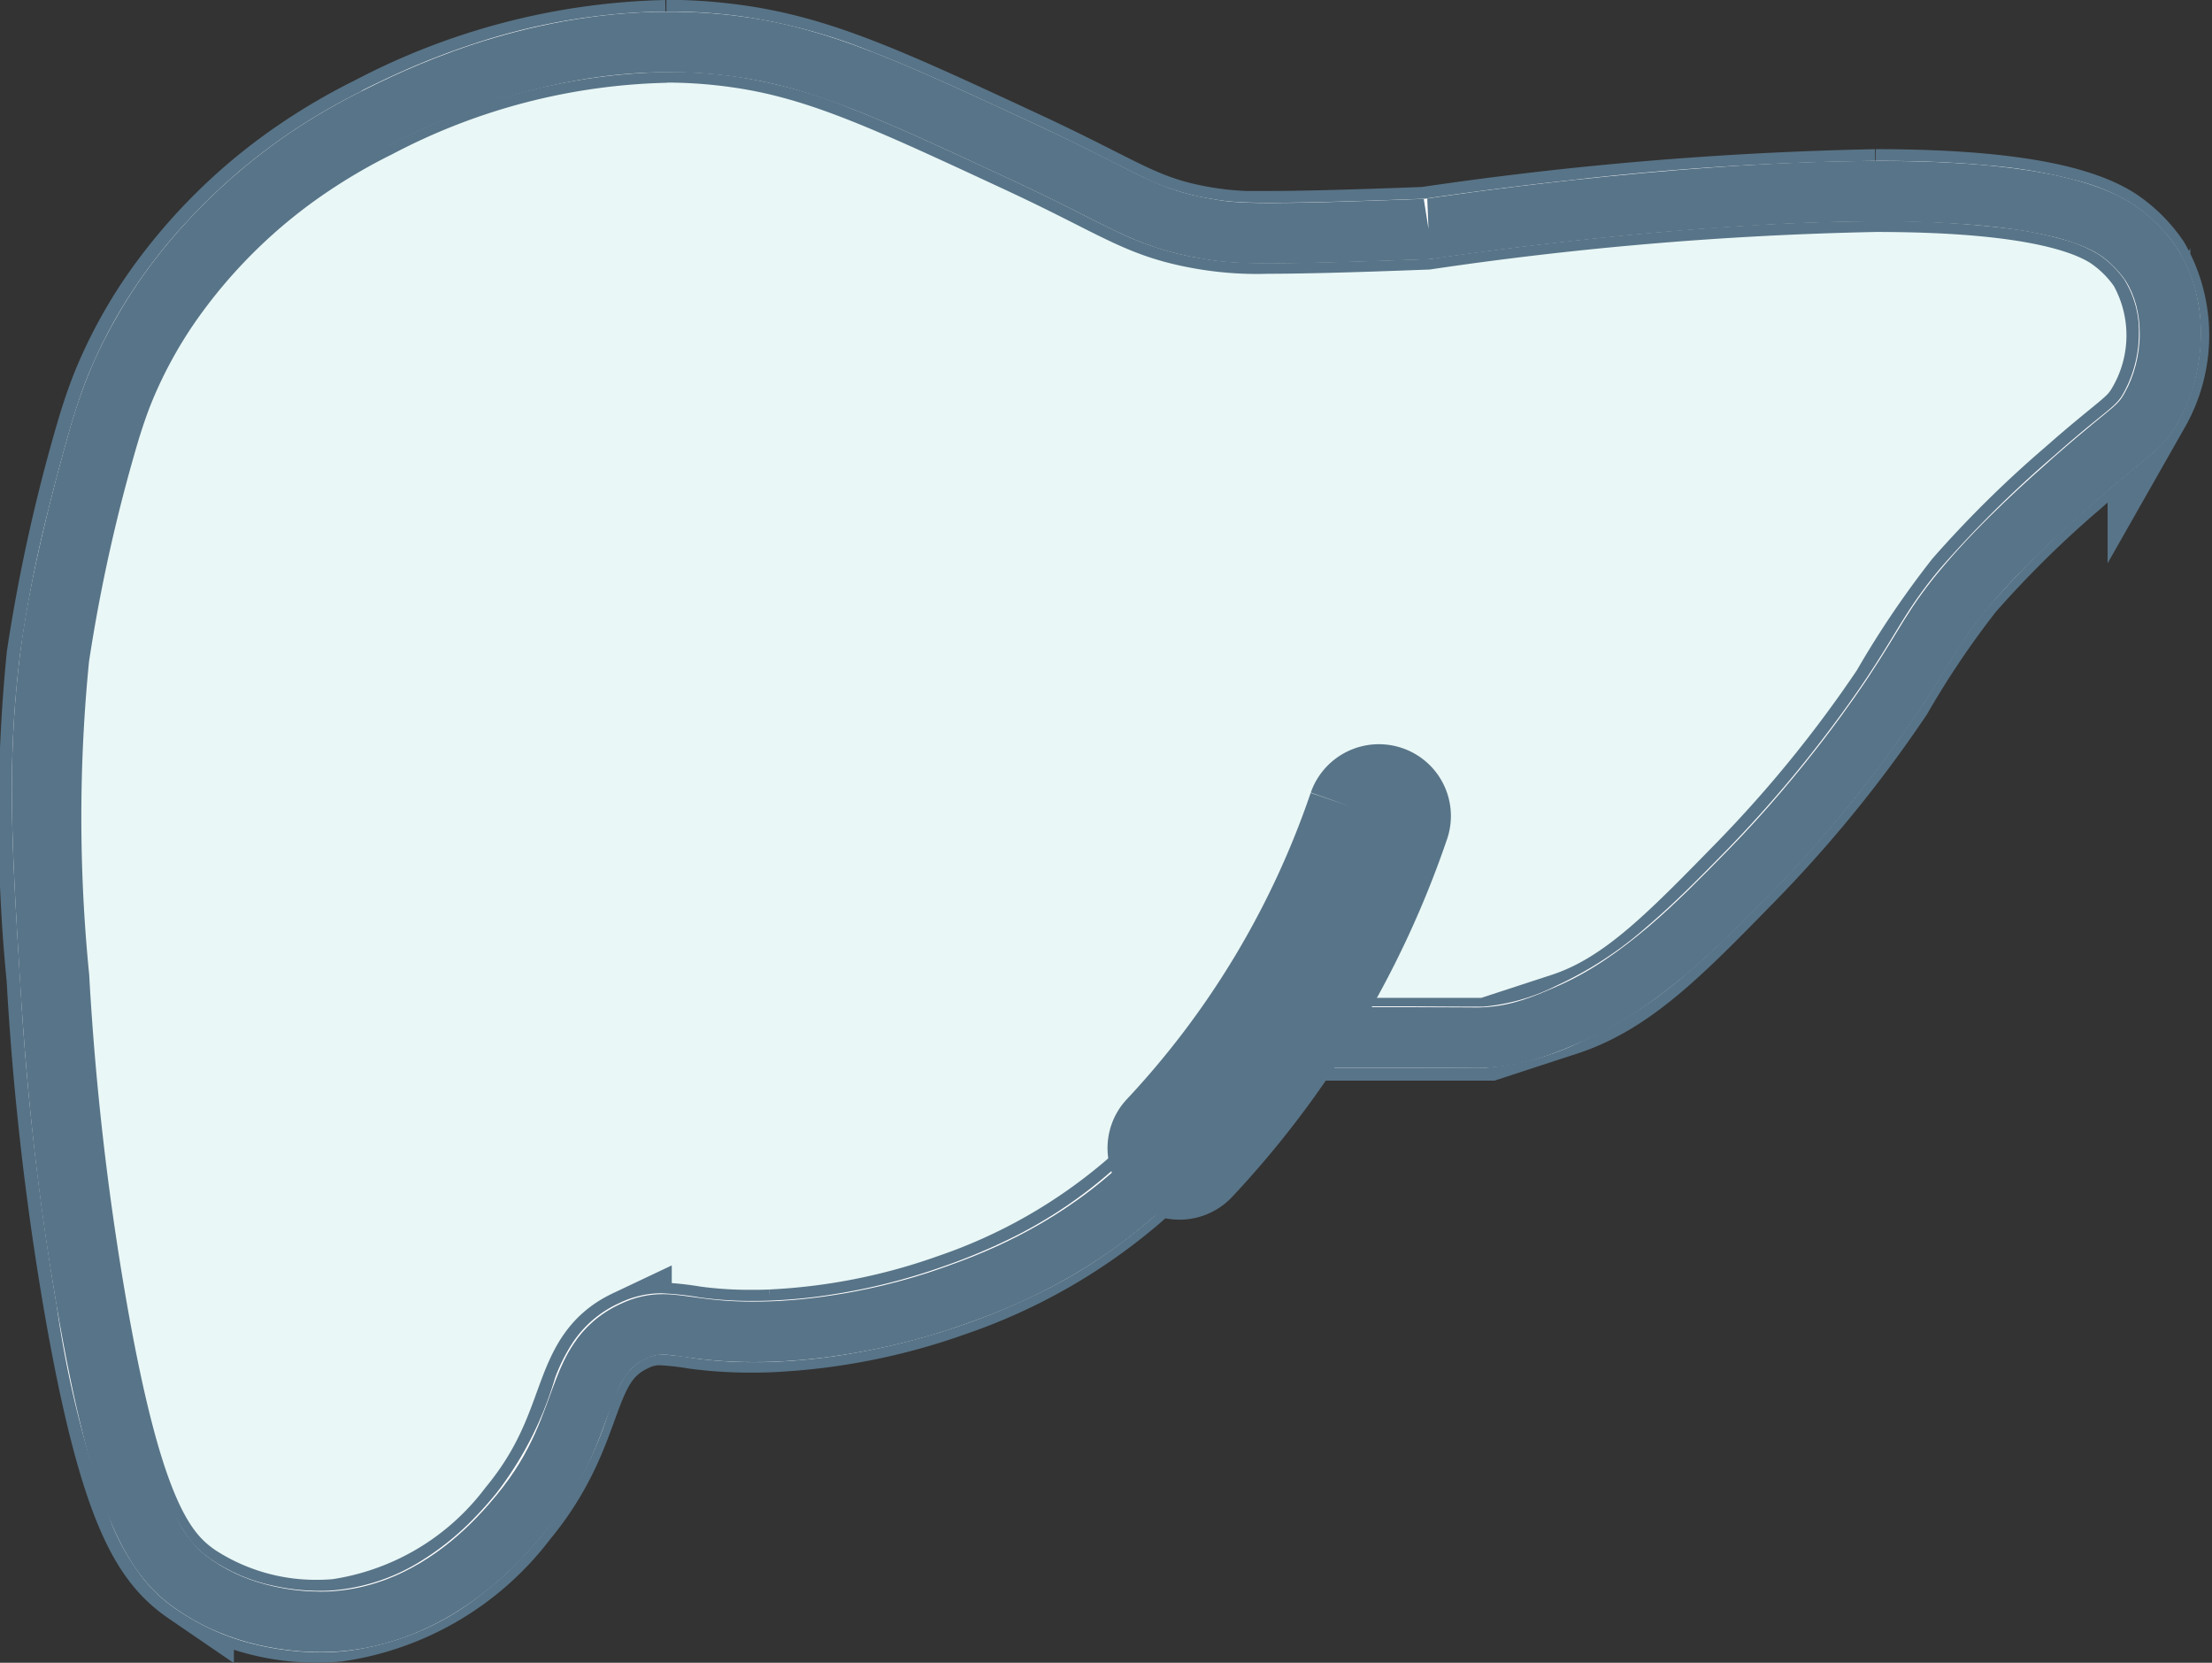
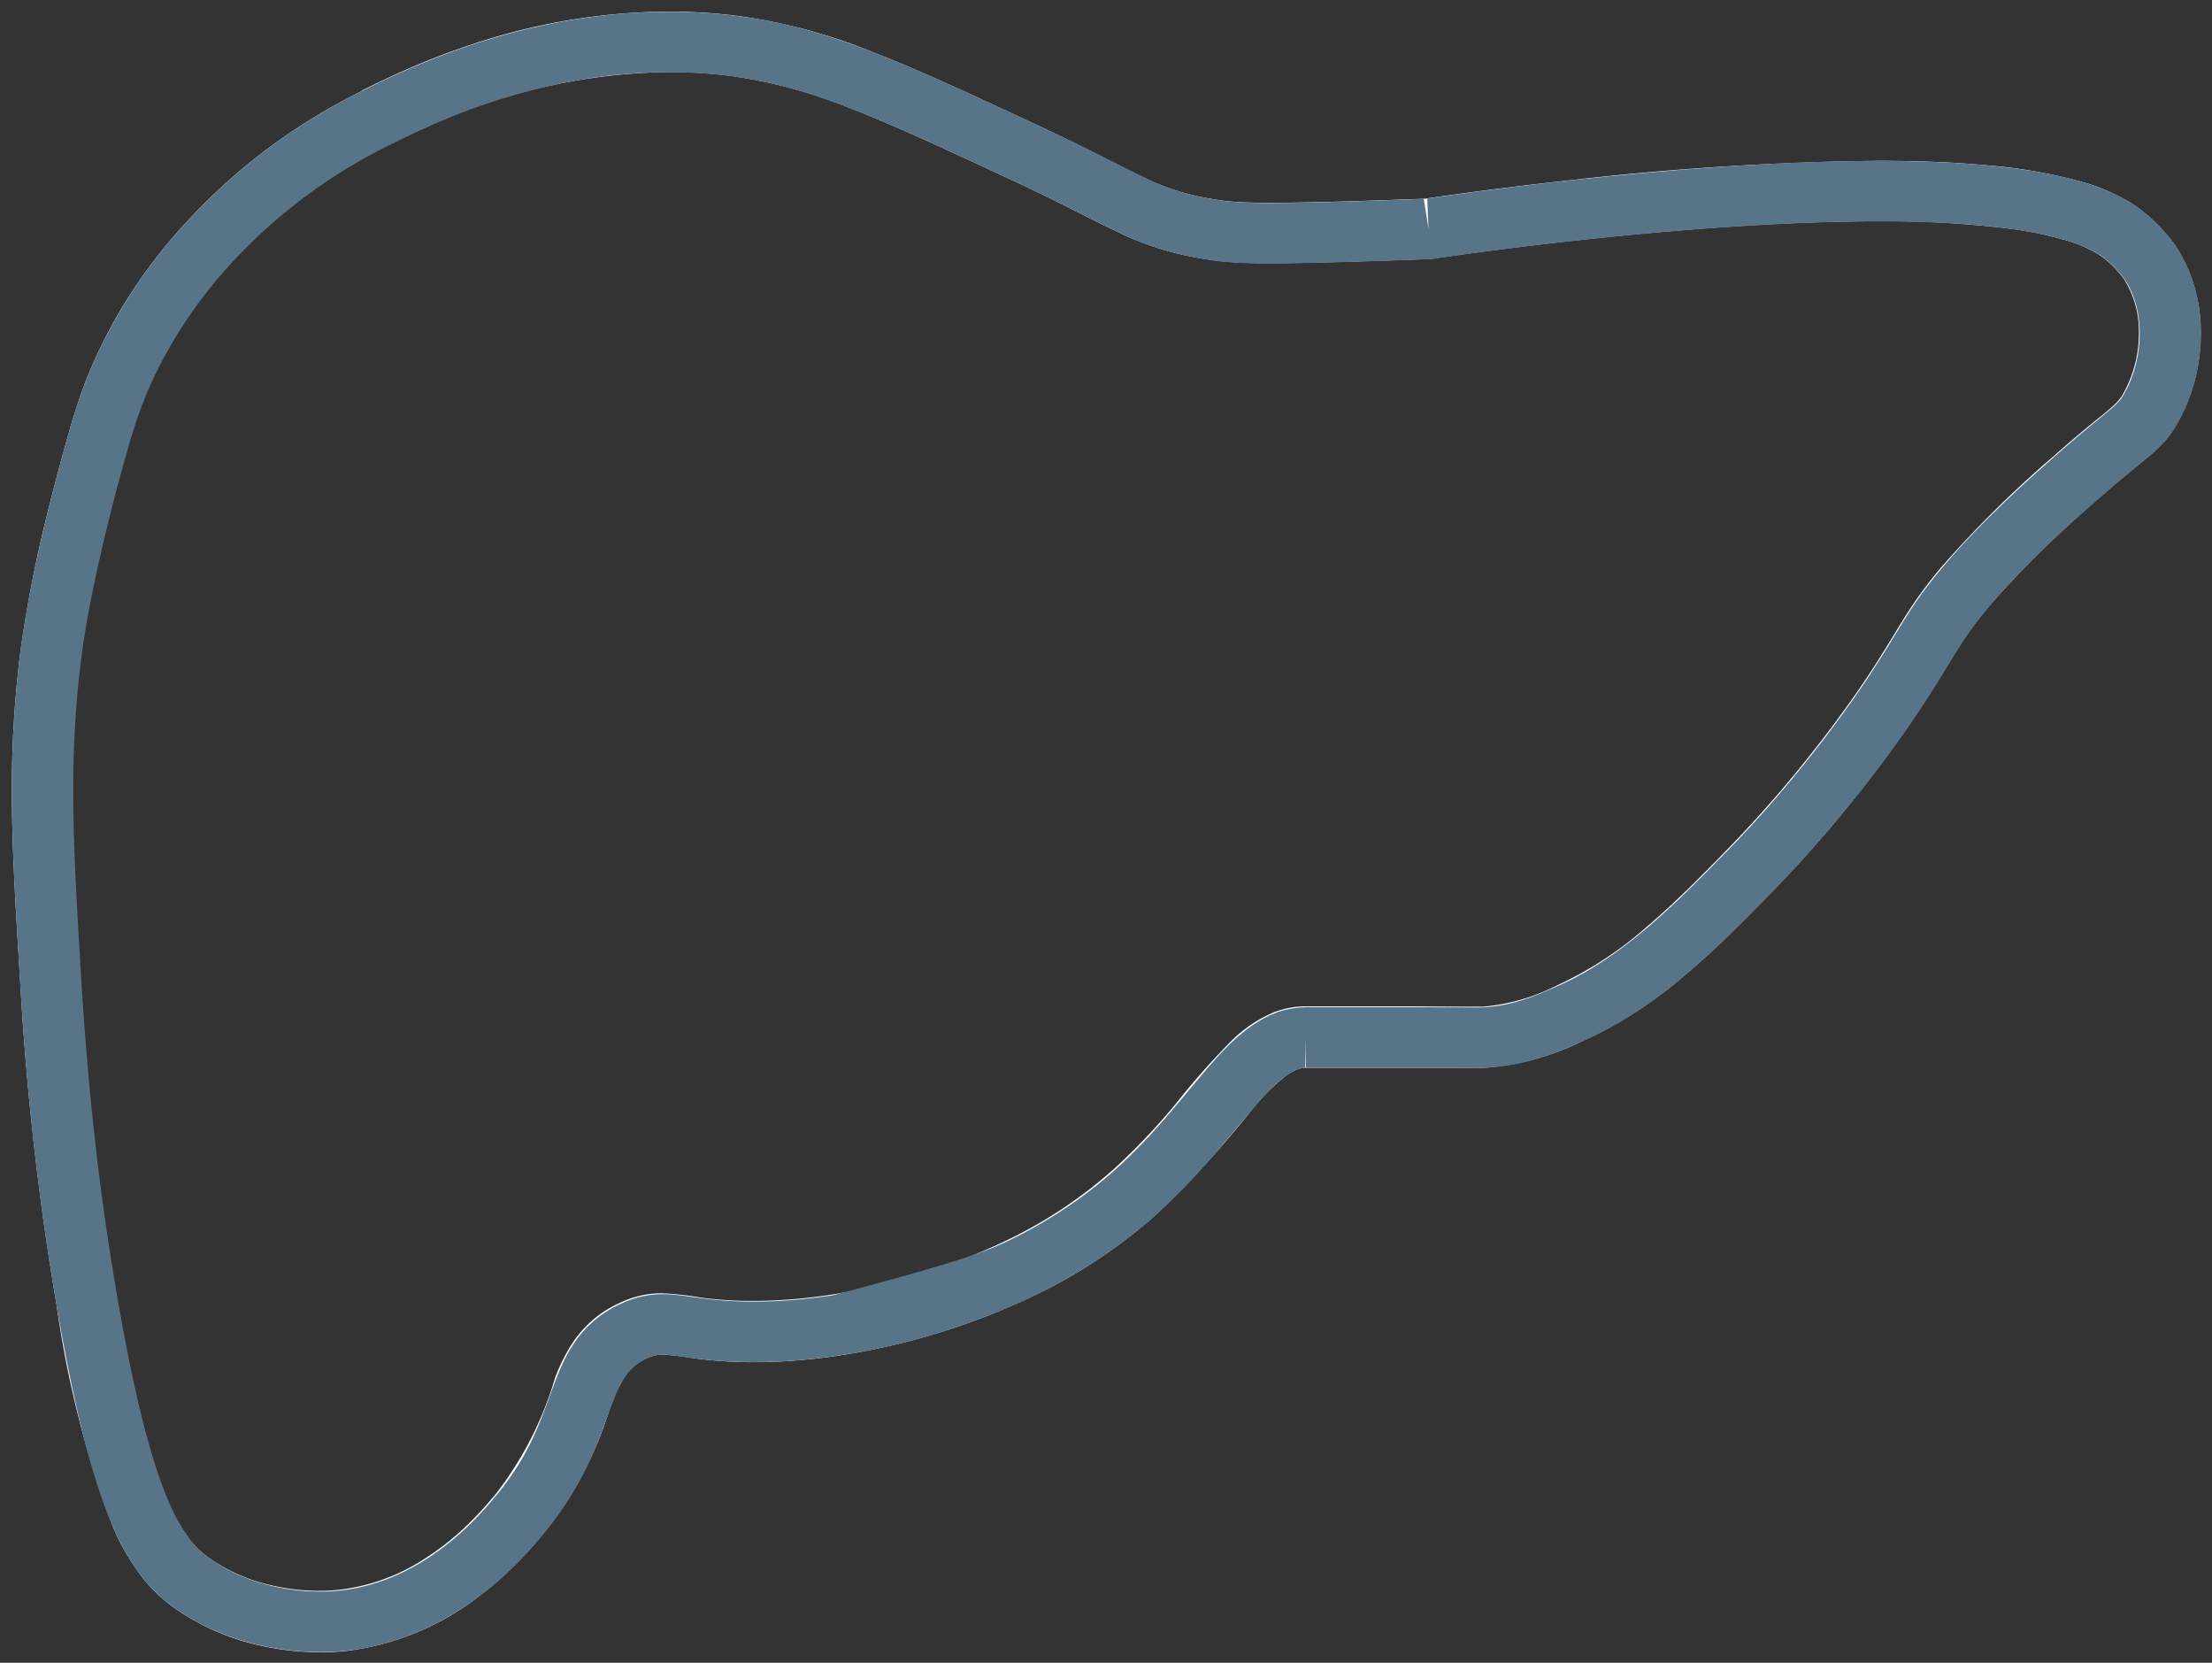
<svg xmlns="http://www.w3.org/2000/svg" width="53.455" height="40.171" viewBox="0 0 53.455 40.171">
  <rect x="0" y="0" width="53.455" height="40.171" fill="#333333" stroke="none" />
  <defs>
    <style>.a{fill:#e9f7f6;}.a,.c{stroke:#587488;stroke-width:2px;}.b,.c{fill:#fff;}.d,.e{stroke:none;}.e{fill:#587488;}</style>
  </defs>
  <g transform="translate(0.287 0.283)">
-     <path class="a" d="M392.041,218.637a15.95,15.95,0,0,0-7.079,1.837,14.4,14.4,0,0,0-1.65.958,13.208,13.208,0,0,0-3.5,3.451,11.307,11.307,0,0,0-1.1,2.019c-.175.423-.284.772-.369,1.04A40.841,40.841,0,0,0,377.1,233.5a39.235,39.235,0,0,0,0,7.762,69.3,69.3,0,0,0,.874,7.759c.886,5.165,1.687,6.262,2.62,6.9a5.46,5.46,0,0,0,3.036.883c.228,0,.389-.016.46-.021a6.686,6.686,0,0,0,4.368-2.586c1.732-2.094,1.22-3.7,2.718-4.409a1.583,1.583,0,0,1,.717-.168,6.727,6.727,0,0,1,.828.089,9.862,9.862,0,0,0,1.359.089c.155,0,.319,0,.494-.009a15.083,15.083,0,0,0,4.368-.863,13.36,13.36,0,0,0,4.37-2.49c2.119-1.848,2.492-3.471,4.222-3.692H411.9l1.894-.619c1.507-.51,2.661-1.707,4.368-3.453a30.9,30.9,0,0,0,3.5-4.309,21.933,21.933,0,0,1,1.746-2.588,25.993,25.993,0,0,1,2.622-2.586c1.338-1.179,1.543-1.188,1.844-1.725a3.488,3.488,0,0,0,0-3.448,3.2,3.2,0,0,0-.874-.865c-1.067-.683-3.266-.91-5.727-.91a85.815,85.815,0,0,0-10.873.91c-1.942.075-3.089.1-3.822.1a7.591,7.591,0,0,1-1.518-.1c-1.536-.259-1.987-.71-4.368-1.819-3.314-1.541-4.969-2.313-6.99-2.586a12.242,12.242,0,0,0-1.657-.114" transform="translate(-376.229 -217.92)" />
    <g class="b" transform="translate(-376.608 -218.322)">
      <path class="d" d="M385.405,220.887l-.332-.653a15.034,15.034,0,0,0-1.737,1.008,14.307,14.307,0,0,0-2.49,2.142,13.01,13.01,0,0,0-1.2,1.5,12.021,12.021,0,0,0-1.168,2.151c-.189.455-.3.833-.389,1.1l-.02.066c-.068.23-.312,1.072-.576,2.137a31.349,31.349,0,0,0-.685,3.492,26.519,26.519,0,0,0-.2,3.3c0,1.338.084,2.752.2,4.6a69.816,69.816,0,0,0,.881,7.839,25.018,25.018,0,0,0,1.341,5.308,5.519,5.519,0,0,0,.753,1.3,3.731,3.731,0,0,0,.838.767,5.717,5.717,0,0,0,1.935.838,6.756,6.756,0,0,0,1.52.175c.255,0,.446-.016.528-.023A6.5,6.5,0,0,0,387.9,256.6a8.6,8.6,0,0,0,1-.888c.262-.271.455-.505.564-.64a8.885,8.885,0,0,0,1.571-2.936,3.993,3.993,0,0,1,.38-.835,1.275,1.275,0,0,1,.735-.519.828.828,0,0,1,.175-.018,6.385,6.385,0,0,1,.731.084,10.7,10.7,0,0,0,1.459.1c.162,0,.337,0,.521-.009a14.541,14.541,0,0,0,1.639-.164,16.722,16.722,0,0,0,4.91-1.571,12.566,12.566,0,0,0,2.656-1.807,24.549,24.549,0,0,0,2.363-2.586,5.1,5.1,0,0,1,.774-.767,1.266,1.266,0,0,1,.28-.164.648.648,0,0,1,.214-.046l-.016-.728v.731h2.62c1.011,0,1.368,0,1.552,0,.1,0,.173,0,.241-.007a6.319,6.319,0,0,0,2.258-.624,10.48,10.48,0,0,0,2.572-1.662c.76-.646,1.432-1.336,2.03-1.948a30.843,30.843,0,0,0,2.449-2.836c.617-.806,1.018-1.407,1.134-1.584.416-.628.662-1.054.888-1.411a8.6,8.6,0,0,1,.808-1.106,25.342,25.342,0,0,1,2.547-2.511c.658-.578,1.02-.858,1.3-1.093a3.505,3.505,0,0,0,.387-.371,2.663,2.663,0,0,0,.312-.453,4.4,4.4,0,0,0,.549-2.137,3.817,3.817,0,0,0-.569-2.053,3.1,3.1,0,0,0-.3-.387,3.815,3.815,0,0,0-.8-.7,4.735,4.735,0,0,0-1.188-.517,12.154,12.154,0,0,0-2.26-.4c-.835-.08-1.743-.112-2.681-.112a71.5,71.5,0,0,0-7.363.46c-2.119.23-3.617.46-3.624.46l.114.724-.03-.731c-1.939.073-3.08.1-3.792.1-.43,0-.7-.011-.9-.027a4.952,4.952,0,0,1-.5-.066,5.765,5.765,0,0,1-1.675-.53c-.567-.269-1.3-.667-2.5-1.231-1.657-.769-2.907-1.354-4.024-1.787a13.5,13.5,0,0,0-3.18-.863,13.045,13.045,0,0,0-1.759-.116,15.227,15.227,0,0,0-4.714.783c-.642.212-1.2.435-1.657.637s-.813.38-1.04.492l.332.653.332.653c.23-.114.558-.278.979-.464a14.5,14.5,0,0,1,5.768-1.293,11.811,11.811,0,0,1,1.557.1,12.154,12.154,0,0,1,2.841.774c1.045.405,2.278.979,3.935,1.75,1.172.546,1.86.926,2.5,1.227a7.218,7.218,0,0,0,2.062.653,6.278,6.278,0,0,0,.626.082c.253.02.564.032,1.017.032.751,0,1.9-.03,3.849-.1.03,0,.055,0,.084-.009l.066-.009c.328-.05,1.866-.273,3.892-.485s4.539-.41,6.8-.41a23.968,23.968,0,0,1,3.278.191,8.77,8.77,0,0,1,1.236.259,3.286,3.286,0,0,1,.81.344,2.329,2.329,0,0,1,.485.428c.059.066.1.125.132.164l.03.041,0,.009.219-.141-.221.137,0,0,.219-.141-.221.137a2.356,2.356,0,0,1,.341,1.277,2.973,2.973,0,0,1-.362,1.429,1.082,1.082,0,0,1-.141.209,1.815,1.815,0,0,1-.148.146c-.1.091-.266.221-.494.407s-.524.435-.906.772a26.728,26.728,0,0,0-2.7,2.663,10.309,10.309,0,0,0-.933,1.275c-.244.392-.471.785-.865,1.382-.107.162-.487.731-1.077,1.5a30.03,30.03,0,0,1-2.331,2.7c-.6.612-1.243,1.27-1.932,1.855a8.955,8.955,0,0,1-2.2,1.432h0a4.852,4.852,0,0,1-1.753.5l-.152,0c-.166,0-.539,0-1.55-.007h-2.622l-.016,0a2.114,2.114,0,0,0-.733.148,3.261,3.261,0,0,0-1.015.685,18.2,18.2,0,0,0-1.3,1.466,15.3,15.3,0,0,1-1.548,1.637,11.105,11.105,0,0,1-2.345,1.6,14.3,14.3,0,0,1-1.78.751,14.667,14.667,0,0,1-2.677.674,12.649,12.649,0,0,1-1.468.146c-.168.007-.321.009-.464.009a8.982,8.982,0,0,1-1.263-.084,7.246,7.246,0,0,0-.926-.1,2.241,2.241,0,0,0-.51.057,2.382,2.382,0,0,0-.526.187,2.672,2.672,0,0,0-1.111.949,4.228,4.228,0,0,0-.428.856,8.427,8.427,0,0,1-1.432,2.8c-.109.13-.271.326-.492.553a6.622,6.622,0,0,1-1.361,1.095,4.757,4.757,0,0,1-2.012.674,3.578,3.578,0,0,1-.391.018,5.218,5.218,0,0,1-1.179-.137,4.181,4.181,0,0,1-1.434-.617,2.245,2.245,0,0,1-.521-.476,5.432,5.432,0,0,1-.844-1.762,30.906,30.906,0,0,1-.947-4.181,68.955,68.955,0,0,1-.865-7.684c-.112-1.841-.191-3.23-.191-4.507a24.985,24.985,0,0,1,.187-3.123,31.121,31.121,0,0,1,.7-3.524c.134-.535.262-1,.357-1.343.048-.171.089-.31.116-.407.016-.048.027-.089.034-.116l.011-.032,0-.009v0l-.086-.027.086.027-.086-.027.086.027c.084-.266.184-.59.346-.981a10.573,10.573,0,0,1,1.029-1.889,11.328,11.328,0,0,1,1.063-1.334,12.958,12.958,0,0,1,2.235-1.919,13.661,13.661,0,0,1,1.564-.908Z" />
-       <path class="e" d="M 392.484 218.322 C 393.053 218.322 393.641 218.356 394.244 218.438 C 395.32 218.584 396.308 218.866 397.424 219.301 C 398.541 219.733 399.791 220.318 401.448 221.088 C 402.657 221.652 403.385 222.05 403.952 222.319 C 404.523 222.585 404.915 222.726 405.627 222.849 C 405.8 222.879 405.925 222.899 406.123 222.915 C 406.319 222.931 406.59 222.943 407.02 222.943 C 407.726 222.943 408.853 222.914 410.762 222.842 C 410.74 222.845 410.728 222.847 410.728 222.847 L 410.842 223.571 L 410.812 222.84 C 410.795 222.841 410.779 222.841 410.762 222.842 C 410.997 222.807 412.415 222.597 414.352 222.387 C 416.471 222.157 419.209 221.927 421.715 221.927 C 422.653 221.927 423.561 221.959 424.396 222.039 C 425.232 222.119 425.994 222.244 426.657 222.44 C 427.098 222.572 427.496 222.735 427.845 222.956 C 428.2 223.186 428.464 223.448 428.646 223.657 C 428.828 223.864 428.928 224.022 428.942 224.044 C 429.342 224.677 429.511 225.396 429.511 226.097 C 429.509 226.855 429.32 227.6 428.962 228.235 C 428.871 228.399 428.769 228.551 428.651 228.688 C 428.53 228.826 428.402 228.94 428.264 229.059 C 427.984 229.293 427.622 229.573 426.964 230.151 C 426.361 230.682 425.282 231.64 424.417 232.662 C 424.034 233.115 423.832 233.411 423.609 233.768 C 423.383 234.125 423.138 234.551 422.721 235.179 C 422.605 235.357 422.204 235.958 421.587 236.763 C 420.971 237.569 420.135 238.584 419.138 239.6 C 418.54 240.212 417.868 240.902 417.108 241.548 C 416.35 242.19 415.501 242.791 414.536 243.21 C 413.958 243.46 413.241 243.776 412.278 243.833 C 412.21 243.838 412.137 243.84 412.037 243.84 C 411.852 243.84 411.495 243.836 410.484 243.836 L 410.487 243.836 L 410.484 243.836 L 409.613 243.836 L 407.864 243.836 L 407.864 243.834 C 407.87 243.834 407.875 243.833 407.88 243.833 L 407.864 243.105 L 407.864 243.834 C 407.8 243.838 407.74 243.851 407.666 243.879 C 407.587 243.911 407.493 243.963 407.386 244.043 C 407.17 244.2 406.908 244.466 406.613 244.81 C 406.018 245.495 405.29 246.467 404.25 247.395 C 403.339 248.208 402.408 248.786 401.594 249.203 C 400.781 249.617 400.078 249.874 399.638 250.031 C 398.528 250.427 397.496 250.648 396.684 250.773 C 395.874 250.898 395.275 250.928 395.045 250.937 C 394.861 250.944 394.685 250.946 394.524 250.946 C 393.896 250.946 393.422 250.898 393.065 250.851 C 392.716 250.802 392.487 250.766 392.347 250.766 C 392.342 250.766 392.338 250.766 392.334 250.766 C 392.266 250.766 392.216 250.773 392.159 250.785 C 392.1 250.798 392.034 250.821 391.938 250.864 C 391.679 250.992 391.553 251.112 391.424 251.304 C 391.294 251.493 391.178 251.773 391.044 252.139 C 390.775 252.874 390.424 253.933 389.473 255.075 C 389.364 255.21 389.17 255.444 388.909 255.715 C 388.644 255.986 388.312 256.298 387.905 256.603 C 387.094 257.213 385.984 257.8 384.6 257.93 C 384.518 257.936 384.326 257.952 384.072 257.952 C 383.691 257.952 383.157 257.918 382.551 257.777 C 381.946 257.636 381.265 257.383 380.616 256.939 C 380.341 256.753 380.047 256.509 379.779 256.172 C 379.508 255.835 379.26 255.417 379.025 254.87 C 378.561 253.778 378.135 252.171 377.685 249.562 C 377.275 247.175 376.981 244.7 376.804 241.723 C 376.692 239.88 376.608 238.466 376.608 237.128 C 376.608 236.033 376.665 234.99 376.806 233.832 C 376.947 232.691 377.227 231.408 377.491 230.34 C 377.755 229.275 377.999 228.433 378.067 228.203 L 378.087 228.137 C 378.172 227.873 378.288 227.495 378.477 227.04 C 378.595 226.748 378.964 225.893 379.644 224.889 C 379.845 224.595 380.238 224.042 380.846 223.384 C 381.452 222.726 382.276 221.962 383.336 221.242 C 383.528 221.113 384.181 220.676 385.073 220.234 L 385.405 220.887 L 385.738 221.54 C 384.934 221.939 384.338 222.337 384.174 222.449 C 383.223 223.093 382.483 223.78 381.939 224.367 C 381.395 224.957 381.049 225.446 380.876 225.701 C 380.27 226.591 379.947 227.347 379.847 227.591 C 379.685 227.982 379.585 228.305 379.501 228.572 L 379.415 228.544 L 379.501 228.572 L 379.415 228.544 L 379.501 228.572 L 379.501 228.574 L 379.499 228.583 L 379.487 228.615 C 379.481 228.642 379.469 228.683 379.453 228.731 C 379.426 228.829 379.385 228.968 379.337 229.138 C 379.242 229.478 379.114 229.946 378.98 230.481 C 378.711 231.553 378.411 232.899 378.276 234.005 C 378.142 235.109 378.09 236.081 378.09 237.128 C 378.09 238.405 378.169 239.793 378.281 241.634 C 378.458 244.568 378.745 246.981 379.146 249.319 C 379.474 251.233 379.79 252.569 380.093 253.5 C 380.396 254.433 380.682 254.948 380.937 255.262 C 381.108 255.474 381.265 255.606 381.459 255.738 C 381.925 256.059 382.428 256.247 382.892 256.354 C 383.355 256.464 383.778 256.491 384.072 256.491 C 384.27 256.491 384.404 256.48 384.463 256.473 C 385.235 256.402 385.906 256.138 386.475 255.799 C 387.044 255.46 387.506 255.048 387.836 254.704 C 388.057 254.477 388.219 254.281 388.328 254.151 C 389.207 253.081 389.425 252.216 389.76 251.354 C 389.871 251.067 389.999 250.778 390.188 250.498 C 390.436 250.12 390.809 249.776 391.298 249.549 C 391.474 249.465 391.647 249.401 391.824 249.362 C 391.999 249.321 392.173 249.305 392.334 249.305 C 392.669 249.307 392.94 249.36 393.261 249.401 C 393.584 249.444 393.971 249.485 394.524 249.485 C 394.667 249.485 394.82 249.483 394.988 249.476 C 395.186 249.469 395.716 249.444 396.456 249.33 C 397.194 249.216 398.134 249.014 399.133 248.656 C 399.561 248.504 400.187 248.276 400.913 247.905 C 401.639 247.534 402.459 247.022 403.258 246.31 C 403.856 245.777 404.355 245.21 404.805 244.673 C 405.258 244.136 405.657 243.628 406.1 243.207 C 406.399 242.927 406.72 242.682 407.116 242.522 C 407.341 242.433 407.591 242.379 407.849 242.374 L 407.864 242.372 L 409.613 242.372 L 410.487 242.372 C 411.497 242.374 411.871 242.379 412.037 242.379 C 412.132 242.377 412.139 242.377 412.189 242.374 C 412.872 242.331 413.357 242.126 413.942 241.871 L 413.94 241.871 C 414.718 241.537 415.453 241.025 416.143 240.44 C 416.833 239.855 417.474 239.197 418.075 238.584 C 419.015 237.624 419.817 236.652 420.406 235.883 C 420.996 235.111 421.376 234.542 421.483 234.38 C 421.877 233.784 422.104 233.39 422.348 232.999 C 422.594 232.607 422.858 232.223 423.281 231.724 C 424.237 230.597 425.364 229.603 425.978 229.061 C 426.361 228.724 426.657 228.478 426.884 228.289 C 427.112 228.103 427.273 227.973 427.378 227.882 C 427.449 227.818 427.492 227.775 427.526 227.736 C 427.572 227.684 427.608 227.634 427.667 227.527 C 427.893 227.128 428.031 226.605 428.029 226.097 C 428.031 225.628 427.916 225.179 427.69 224.825 L 427.908 224.684 L 427.688 224.82 L 427.69 224.825 L 427.69 224.825 L 427.69 224.825 L 427.685 224.816 L 427.656 224.775 C 427.626 224.736 427.583 224.677 427.524 224.611 C 427.405 224.474 427.232 224.306 427.039 224.183 C 426.852 224.065 426.577 223.942 426.229 223.839 C 425.88 223.735 425.462 223.648 424.993 223.58 C 424.055 223.446 422.919 223.389 421.715 223.389 C 419.45 223.389 416.937 223.587 414.911 223.798 C 412.886 224.01 411.347 224.233 411.019 224.283 L 410.953 224.292 C 410.924 224.297 410.899 224.299 410.869 224.301 C 408.923 224.374 407.771 224.404 407.02 224.404 C 406.567 224.404 406.255 224.393 406.003 224.372 C 405.748 224.352 405.556 224.322 405.377 224.29 C 404.55 224.154 403.947 223.94 403.314 223.637 C 402.677 223.336 401.99 222.956 400.817 222.41 C 399.16 221.638 397.927 221.065 396.882 220.66 C 395.835 220.255 394.984 220.015 394.041 219.886 C 393.511 219.815 392.99 219.783 392.484 219.783 C 392.48 219.783 392.477 219.783 392.473 219.783 C 390.061 219.783 387.978 220.519 386.717 221.076 C 386.295 221.263 385.968 221.427 385.738 221.54 L 385.405 220.887 L 385.073 220.234 C 385.301 220.122 385.658 219.943 386.113 219.742 C 386.571 219.54 387.129 219.317 387.77 219.105 C 389.052 218.686 390.67 218.322 392.484 218.322 Z M 427.908 224.684 L 427.69 224.825 C 427.689 224.823 427.689 224.822 427.688 224.82 L 427.908 224.684 Z" />
+       <path class="e" d="M 392.484 218.322 C 393.053 218.322 393.641 218.356 394.244 218.438 C 395.32 218.584 396.308 218.866 397.424 219.301 C 398.541 219.733 399.791 220.318 401.448 221.088 C 402.657 221.652 403.385 222.05 403.952 222.319 C 404.523 222.585 404.915 222.726 405.627 222.849 C 405.8 222.879 405.925 222.899 406.123 222.915 C 406.319 222.931 406.59 222.943 407.02 222.943 C 407.726 222.943 408.853 222.914 410.762 222.842 C 410.74 222.845 410.728 222.847 410.728 222.847 L 410.842 223.571 L 410.812 222.84 C 410.795 222.841 410.779 222.841 410.762 222.842 C 410.997 222.807 412.415 222.597 414.352 222.387 C 416.471 222.157 419.209 221.927 421.715 221.927 C 422.653 221.927 423.561 221.959 424.396 222.039 C 425.232 222.119 425.994 222.244 426.657 222.44 C 427.098 222.572 427.496 222.735 427.845 222.956 C 428.2 223.186 428.464 223.448 428.646 223.657 C 428.828 223.864 428.928 224.022 428.942 224.044 C 429.342 224.677 429.511 225.396 429.511 226.097 C 429.509 226.855 429.32 227.6 428.962 228.235 C 428.871 228.399 428.769 228.551 428.651 228.688 C 428.53 228.826 428.402 228.94 428.264 229.059 C 427.984 229.293 427.622 229.573 426.964 230.151 C 426.361 230.682 425.282 231.64 424.417 232.662 C 424.034 233.115 423.832 233.411 423.609 233.768 C 423.383 234.125 423.138 234.551 422.721 235.179 C 422.605 235.357 422.204 235.958 421.587 236.763 C 420.971 237.569 420.135 238.584 419.138 239.6 C 418.54 240.212 417.868 240.902 417.108 241.548 C 416.35 242.19 415.501 242.791 414.536 243.21 C 413.958 243.46 413.241 243.776 412.278 243.833 C 412.21 243.838 412.137 243.84 412.037 243.84 C 411.852 243.84 411.495 243.836 410.484 243.836 L 410.487 243.836 L 410.484 243.836 L 409.613 243.836 L 407.864 243.836 L 407.864 243.834 C 407.87 243.834 407.875 243.833 407.88 243.833 L 407.864 243.105 L 407.864 243.834 C 407.8 243.838 407.74 243.851 407.666 243.879 C 407.587 243.911 407.493 243.963 407.386 244.043 C 407.17 244.2 406.908 244.466 406.613 244.81 C 406.018 245.495 405.29 246.467 404.25 247.395 C 403.339 248.208 402.408 248.786 401.594 249.203 C 400.781 249.617 400.078 249.874 399.638 250.031 C 398.528 250.427 397.496 250.648 396.684 250.773 C 395.874 250.898 395.275 250.928 395.045 250.937 C 394.861 250.944 394.685 250.946 394.524 250.946 C 393.896 250.946 393.422 250.898 393.065 250.851 C 392.716 250.802 392.487 250.766 392.347 250.766 C 392.342 250.766 392.338 250.766 392.334 250.766 C 392.266 250.766 392.216 250.773 392.159 250.785 C 392.1 250.798 392.034 250.821 391.938 250.864 C 391.679 250.992 391.553 251.112 391.424 251.304 C 391.294 251.493 391.178 251.773 391.044 252.139 C 390.775 252.874 390.424 253.933 389.473 255.075 C 389.364 255.21 389.17 255.444 388.909 255.715 C 388.644 255.986 388.312 256.298 387.905 256.603 C 387.094 257.213 385.984 257.8 384.6 257.93 C 384.518 257.936 384.326 257.952 384.072 257.952 C 383.691 257.952 383.157 257.918 382.551 257.777 C 381.946 257.636 381.265 257.383 380.616 256.939 C 380.341 256.753 380.047 256.509 379.779 256.172 C 379.508 255.835 379.26 255.417 379.025 254.87 C 378.561 253.778 378.135 252.171 377.685 249.562 C 377.275 247.175 376.981 244.7 376.804 241.723 C 376.692 239.88 376.608 238.466 376.608 237.128 C 376.608 236.033 376.665 234.99 376.806 233.832 C 376.947 232.691 377.227 231.408 377.491 230.34 C 377.755 229.275 377.999 228.433 378.067 228.203 L 378.087 228.137 C 378.172 227.873 378.288 227.495 378.477 227.04 C 378.595 226.748 378.964 225.893 379.644 224.889 C 379.845 224.595 380.238 224.042 380.846 223.384 C 381.452 222.726 382.276 221.962 383.336 221.242 C 383.528 221.113 384.181 220.676 385.073 220.234 L 385.405 220.887 L 385.738 221.54 C 384.934 221.939 384.338 222.337 384.174 222.449 C 383.223 223.093 382.483 223.78 381.939 224.367 C 381.395 224.957 381.049 225.446 380.876 225.701 C 380.27 226.591 379.947 227.347 379.847 227.591 C 379.685 227.982 379.585 228.305 379.501 228.572 L 379.415 228.544 L 379.501 228.572 L 379.415 228.544 L 379.501 228.572 L 379.501 228.574 L 379.499 228.583 L 379.487 228.615 C 379.481 228.642 379.469 228.683 379.453 228.731 C 379.426 228.829 379.385 228.968 379.337 229.138 C 379.242 229.478 379.114 229.946 378.98 230.481 C 378.711 231.553 378.411 232.899 378.276 234.005 C 378.142 235.109 378.09 236.081 378.09 237.128 C 378.09 238.405 378.169 239.793 378.281 241.634 C 378.458 244.568 378.745 246.981 379.146 249.319 C 379.474 251.233 379.79 252.569 380.093 253.5 C 380.396 254.433 380.682 254.948 380.937 255.262 C 381.108 255.474 381.265 255.606 381.459 255.738 C 381.925 256.059 382.428 256.247 382.892 256.354 C 383.355 256.464 383.778 256.491 384.072 256.491 C 384.27 256.491 384.404 256.48 384.463 256.473 C 385.235 256.402 385.906 256.138 386.475 255.799 C 387.044 255.46 387.506 255.048 387.836 254.704 C 388.057 254.477 388.219 254.281 388.328 254.151 C 389.207 253.081 389.425 252.216 389.76 251.354 C 389.871 251.067 389.999 250.778 390.188 250.498 C 390.436 250.12 390.809 249.776 391.298 249.549 C 391.474 249.465 391.647 249.401 391.824 249.362 C 391.999 249.321 392.173 249.305 392.334 249.305 C 392.669 249.307 392.94 249.36 393.261 249.401 C 393.584 249.444 393.971 249.485 394.524 249.485 C 394.667 249.485 394.82 249.483 394.988 249.476 C 395.186 249.469 395.716 249.444 396.456 249.33 C 399.561 248.504 400.187 248.276 400.913 247.905 C 401.639 247.534 402.459 247.022 403.258 246.31 C 403.856 245.777 404.355 245.21 404.805 244.673 C 405.258 244.136 405.657 243.628 406.1 243.207 C 406.399 242.927 406.72 242.682 407.116 242.522 C 407.341 242.433 407.591 242.379 407.849 242.374 L 407.864 242.372 L 409.613 242.372 L 410.487 242.372 C 411.497 242.374 411.871 242.379 412.037 242.379 C 412.132 242.377 412.139 242.377 412.189 242.374 C 412.872 242.331 413.357 242.126 413.942 241.871 L 413.94 241.871 C 414.718 241.537 415.453 241.025 416.143 240.44 C 416.833 239.855 417.474 239.197 418.075 238.584 C 419.015 237.624 419.817 236.652 420.406 235.883 C 420.996 235.111 421.376 234.542 421.483 234.38 C 421.877 233.784 422.104 233.39 422.348 232.999 C 422.594 232.607 422.858 232.223 423.281 231.724 C 424.237 230.597 425.364 229.603 425.978 229.061 C 426.361 228.724 426.657 228.478 426.884 228.289 C 427.112 228.103 427.273 227.973 427.378 227.882 C 427.449 227.818 427.492 227.775 427.526 227.736 C 427.572 227.684 427.608 227.634 427.667 227.527 C 427.893 227.128 428.031 226.605 428.029 226.097 C 428.031 225.628 427.916 225.179 427.69 224.825 L 427.908 224.684 L 427.688 224.82 L 427.69 224.825 L 427.69 224.825 L 427.69 224.825 L 427.685 224.816 L 427.656 224.775 C 427.626 224.736 427.583 224.677 427.524 224.611 C 427.405 224.474 427.232 224.306 427.039 224.183 C 426.852 224.065 426.577 223.942 426.229 223.839 C 425.88 223.735 425.462 223.648 424.993 223.58 C 424.055 223.446 422.919 223.389 421.715 223.389 C 419.45 223.389 416.937 223.587 414.911 223.798 C 412.886 224.01 411.347 224.233 411.019 224.283 L 410.953 224.292 C 410.924 224.297 410.899 224.299 410.869 224.301 C 408.923 224.374 407.771 224.404 407.02 224.404 C 406.567 224.404 406.255 224.393 406.003 224.372 C 405.748 224.352 405.556 224.322 405.377 224.29 C 404.55 224.154 403.947 223.94 403.314 223.637 C 402.677 223.336 401.99 222.956 400.817 222.41 C 399.16 221.638 397.927 221.065 396.882 220.66 C 395.835 220.255 394.984 220.015 394.041 219.886 C 393.511 219.815 392.99 219.783 392.484 219.783 C 392.48 219.783 392.477 219.783 392.473 219.783 C 390.061 219.783 387.978 220.519 386.717 221.076 C 386.295 221.263 385.968 221.427 385.738 221.54 L 385.405 220.887 L 385.073 220.234 C 385.301 220.122 385.658 219.943 386.113 219.742 C 386.571 219.54 387.129 219.317 387.77 219.105 C 389.052 218.686 390.67 218.322 392.484 218.322 Z M 427.908 224.684 L 427.69 224.825 C 427.689 224.823 427.689 224.822 427.688 224.82 L 427.908 224.684 Z" />
    </g>
-     <path class="c" d="M393.536,227.034a21.456,21.456,0,0,1-4.659,7.762.725.725,0,0,0,.041,1.033.747.747,0,0,0,1.045-.041,22.889,22.889,0,0,0,4.978-8.288.732.732,0,0,0-.467-.926.744.744,0,0,0-.938.46" transform="translate(-361.203 -207.839)" />
  </g>
</svg>